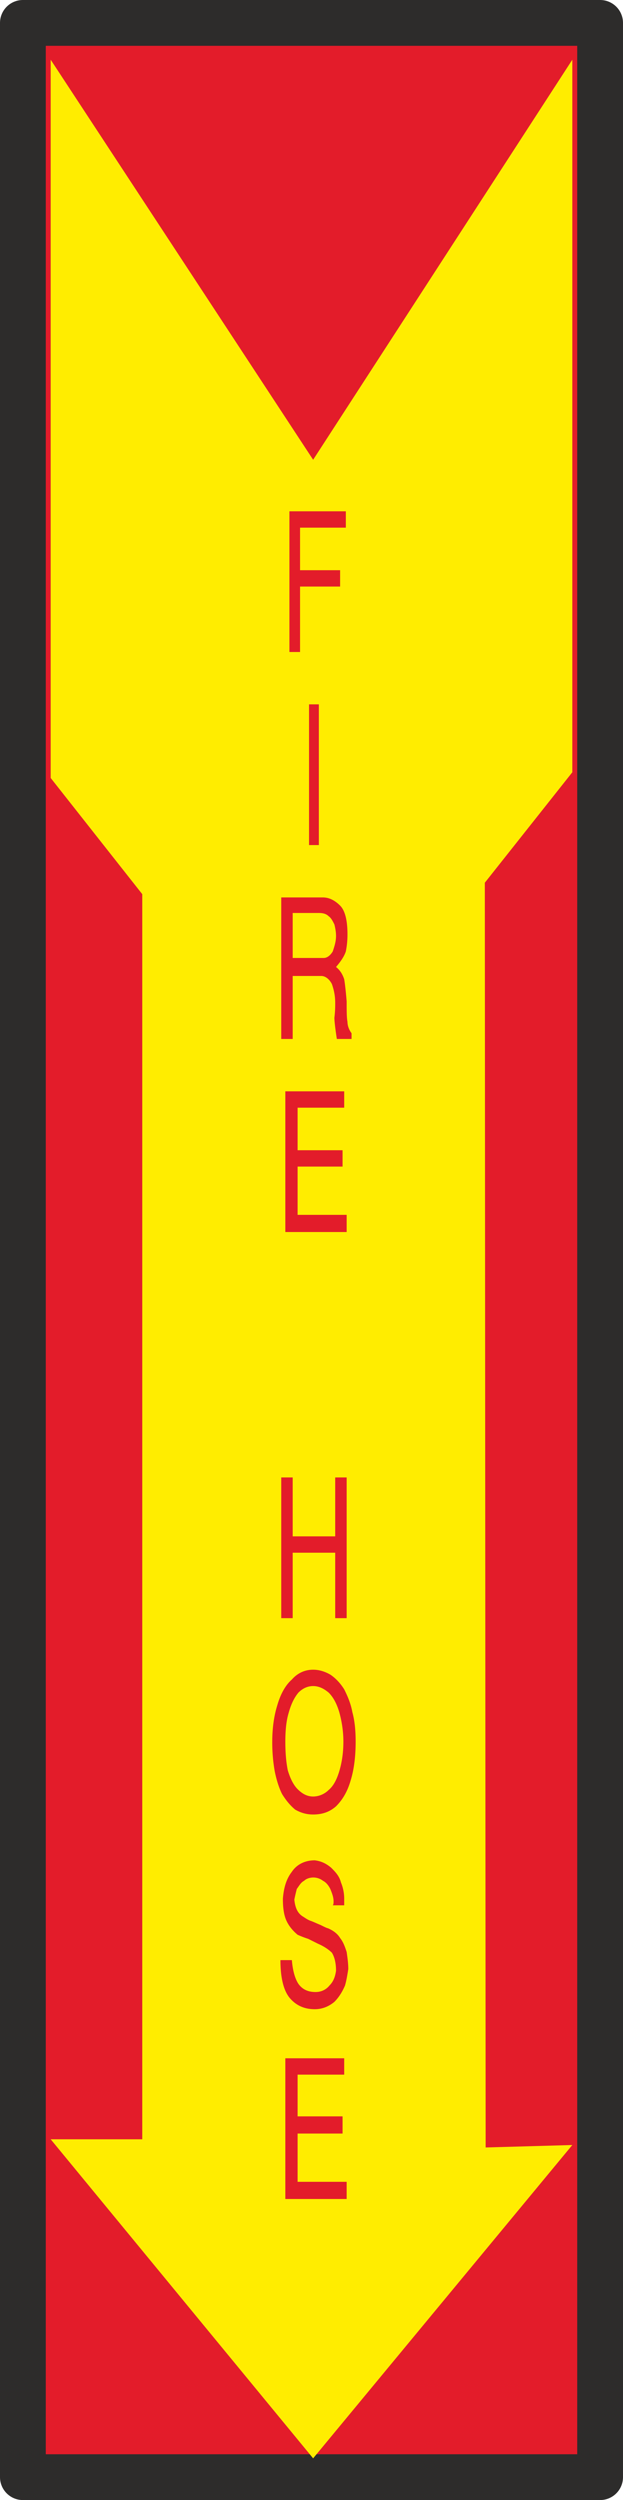
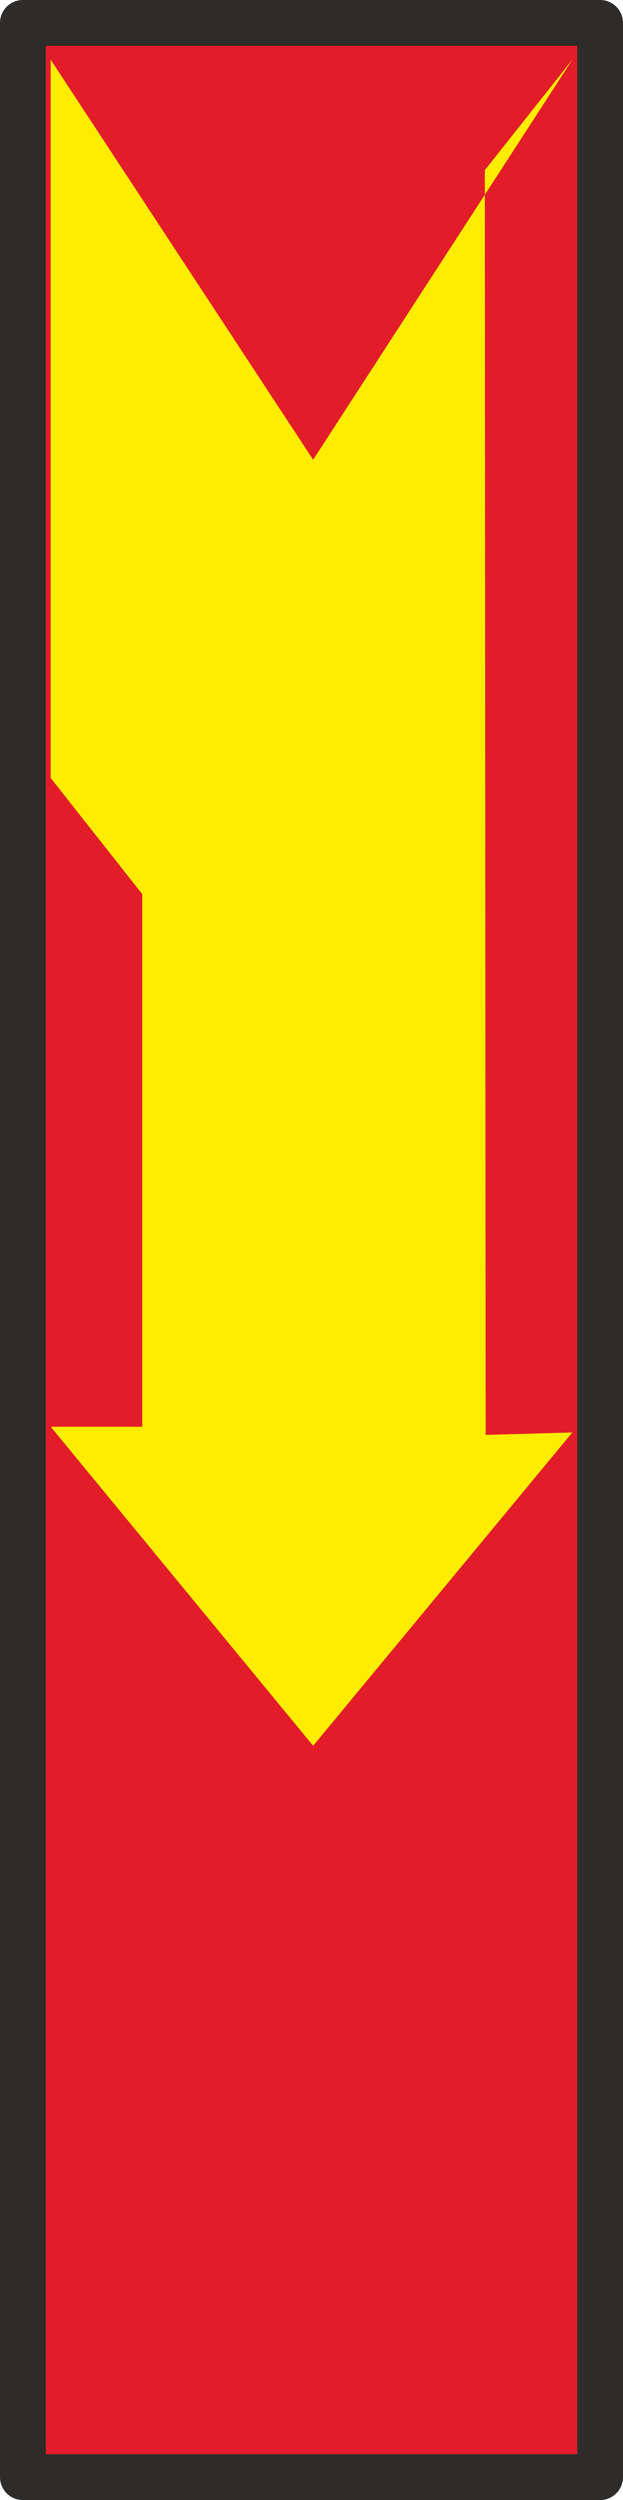
<svg xmlns="http://www.w3.org/2000/svg" height="293.376" viewBox="0 0 54.864 220.032" width="73.152">
  <path style="fill:#e31c2a;stroke:#2d2c2b;stroke-width:4.032;stroke-linecap:round;stroke-linejoin:round;stroke-miterlimit:10.433" d="M272.222 312.945h50.832v216h-50.832v-216z" transform="translate(-270.206 -310.929)" />
-   <path style="fill:#ffed00" d="m274.67 316.185 23.112 35.208 22.824-35.208v62.712l-7.704 9.72.072 111.312 7.632-.216-22.824 27.576-23.112-28.08h8.064V389.625L274.67 379.4z" transform="translate(-270.206 -310.929)" />
-   <path style="fill:#e31c2a" d="M295.694 368.313v-12.384h4.968v1.44h-4.032v3.744h3.528v1.44h-3.528v5.76zm1.728 16.992V372.92h.864v12.384zm-2.448 17.064v-12.456h3.672c.576 0 1.08.288 1.512.72.432.432.648 1.296.648 2.52a7.64 7.64 0 0 1-.144 1.512c-.144.432-.432.864-.864 1.368.36.288.576.648.72 1.08.072.432.144 1.08.216 1.944 0 .864 0 1.44.072 1.8 0 .36.144.72.36 1.008v.504h-1.296c-.144-.936-.216-1.584-.216-1.872.072-.576.072-1.008.072-1.296 0-.72-.144-1.224-.288-1.656-.216-.432-.576-.72-.936-.72h-2.52v5.544zm1.008-7.128h2.736c.288 0 .576-.216.792-.576.144-.432.288-.864.288-1.368 0-.36-.072-.72-.144-1.008-.144-.288-.288-.576-.504-.72-.216-.216-.504-.288-.864-.288h-2.304zm-.648 24.12v-12.384h5.184v1.44h-4.104v3.744h3.96v1.44h-3.96v4.248h4.32v1.512zm-.36 33.984V440.96h1.008v5.184h3.744v-5.184h1.008v12.384h-1.008v-5.76h-3.744v5.76zm-.792 10.872c0-1.152.144-2.232.432-3.168.288-1.008.72-1.8 1.296-2.304.504-.576 1.152-.864 1.872-.864.504 0 1.008.144 1.512.432.432.288.864.72 1.224 1.296.288.576.576 1.224.72 2.016.216.792.288 1.656.288 2.592 0 1.296-.144 2.448-.432 3.384-.288 1.008-.72 1.728-1.296 2.304-.576.504-1.224.72-2.016.72-.576 0-1.08-.144-1.584-.432-.432-.36-.792-.792-1.152-1.368-.288-.576-.504-1.296-.648-2.016a14.514 14.514 0 0 1-.216-2.592zm1.152 0c0 1.008.072 1.8.216 2.52.216.72.504 1.296.864 1.656.432.432.864.648 1.368.648.504 0 1.008-.216 1.368-.576.432-.36.72-.936.936-1.656.216-.72.36-1.584.36-2.592 0-.936-.144-1.8-.36-2.592-.216-.72-.504-1.296-.936-1.728-.432-.36-.864-.576-1.368-.576-.504 0-.936.216-1.296.576-.36.432-.648 1.008-.864 1.8-.216.72-.288 1.584-.288 2.52zm1.08 16.992c-.432-.36-.792-.792-1.008-1.296-.216-.504-.288-1.152-.288-1.872.072-.936.288-1.728.792-2.376.432-.648 1.152-1.008 2.016-1.008.576.072 1.008.288 1.44.648.36.36.72.72.864 1.296a3.76 3.76 0 0 1 .288 1.512v.504h-1.008c.072-.072.072-.216.072-.36 0-.36-.144-.72-.288-1.08-.144-.288-.36-.576-.648-.72a1.384 1.384 0 0 0-.864-.288c-.216 0-.576.072-.792.288-.288.144-.432.432-.648.72-.072.288-.144.576-.216.936.072.72.288 1.224.792 1.512.216.144.432.288.648.36.216.072.504.216.864.36.288.144.576.288.648.288.504.216.864.504 1.08.864.288.36.432.792.576 1.224.072.504.144 1.008.144 1.512-.072.432-.144.936-.288 1.44-.216.504-.504 1.008-.936 1.44-.432.36-1.008.648-1.728.648-.864 0-1.584-.288-2.16-.936-.576-.648-.864-1.8-.864-3.384h1.008c.072.936.288 1.656.576 2.088.36.504.864.72 1.512.72.504 0 .936-.216 1.224-.576.36-.36.504-.792.576-1.296 0-.72-.144-1.224-.36-1.584-.288-.288-.72-.576-1.224-.792l-.864-.432a8.822 8.822 0 0 1-.936-.36zm-1.08 23.256V492.08h5.184v1.44h-4.104v3.672h3.96v1.512h-3.96v4.248h4.32v1.512z" transform="translate(-270.206 -310.929)" />
+   <path style="fill:#ffed00" d="m274.67 316.185 23.112 35.208 22.824-35.208l-7.704 9.72.072 111.312 7.632-.216-22.824 27.576-23.112-28.08h8.064V389.625L274.67 379.4z" transform="translate(-270.206 -310.929)" />
</svg>